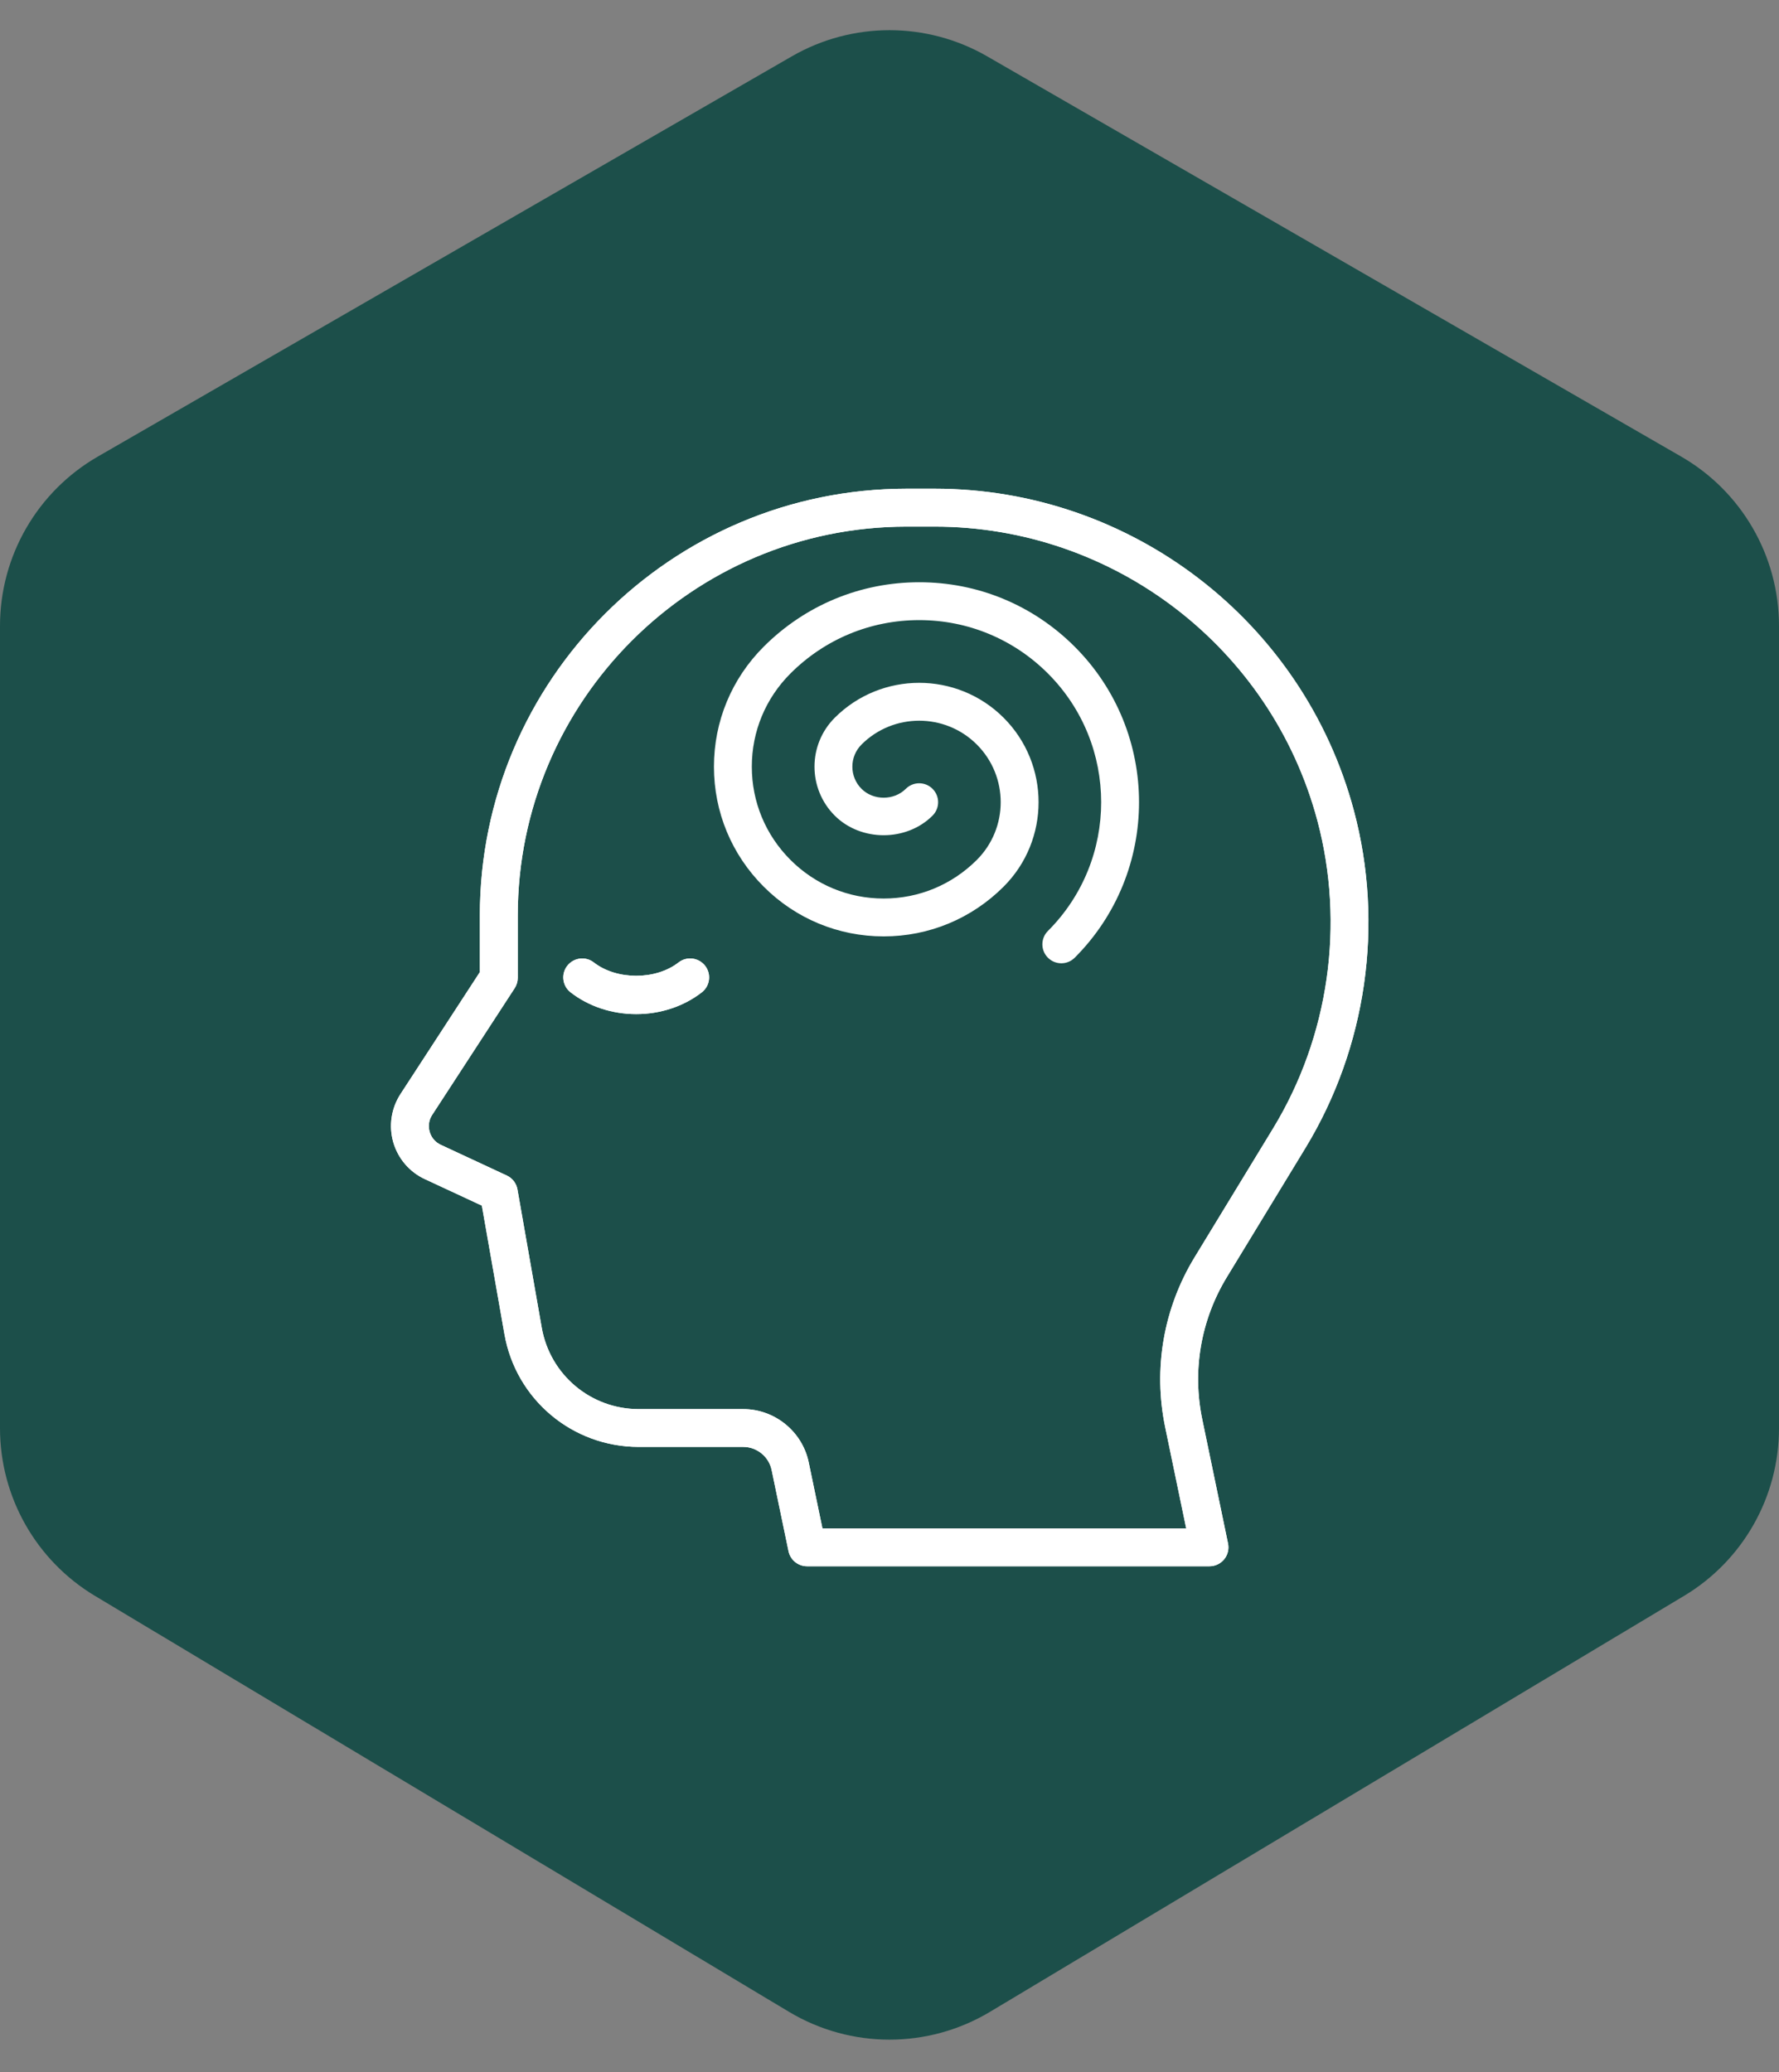
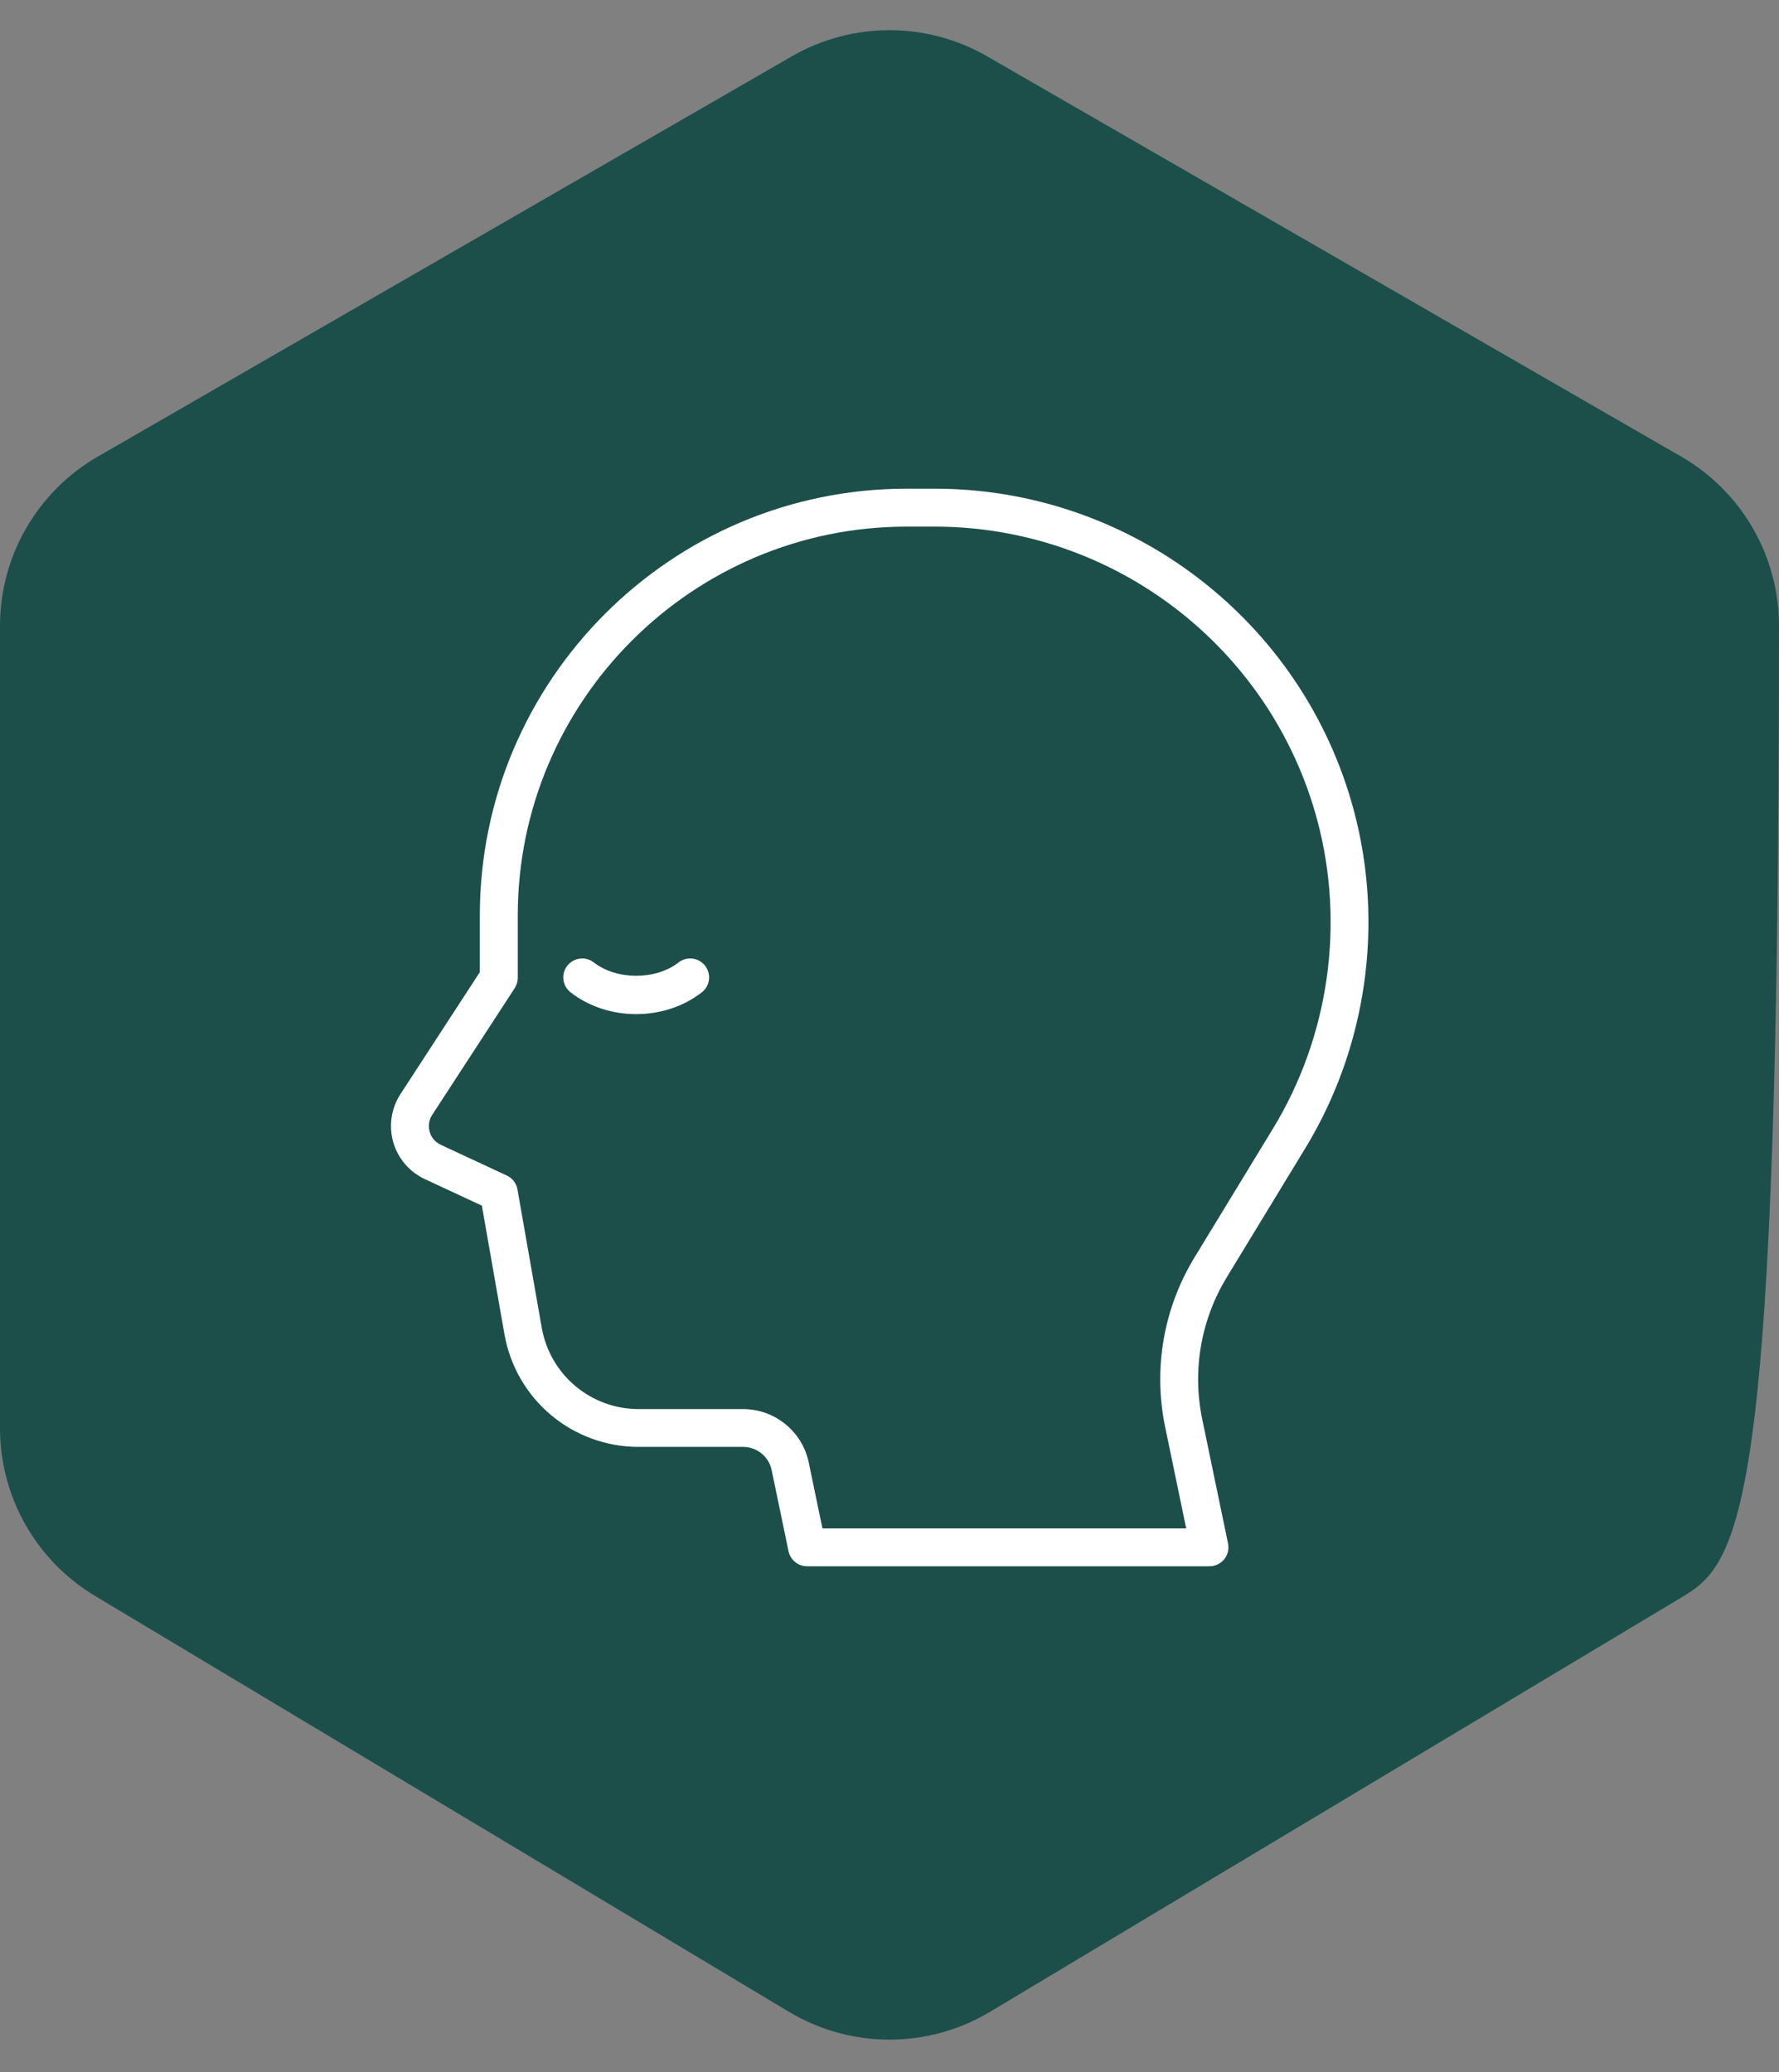
<svg xmlns="http://www.w3.org/2000/svg" width="91" height="106" viewBox="0 0 91 106" fill="none">
  <rect x="0" y="0" width="91" height="106" fill="#808080" stroke="none" />
-   <path d="M0 32.019C0 28.445 1.908 25.142 5.004 23.357L40.504 2.882C43.596 1.098 47.404 1.098 50.496 2.882L85.996 23.357C89.092 25.142 91 28.445 91 32.019V73.063C91 76.578 89.155 79.834 86.141 81.641L50.641 102.919C47.476 104.816 43.524 104.816 40.359 102.919L4.859 81.641C1.845 79.834 0 76.578 0 73.063V32.019Z" fill="#1C4F4A" />
-   <path d="M66.772 58.734C69.907 53.583 70.811 47.286 69.252 41.459C66.659 31.768 57.843 25 47.81 25H46.38C34.34 25 24.545 34.795 24.545 46.835V49.731L20.484 55.971C20.011 56.7 19.877 57.597 20.116 58.432C20.357 59.266 20.945 59.955 21.732 60.32L24.648 61.676L25.803 68.251C26.39 71.593 29.279 74.019 32.672 74.019H38.017C38.717 74.019 39.329 74.517 39.471 75.202L40.334 79.353C40.427 79.802 40.823 80.125 41.283 80.125H61.869C62.16 80.125 62.436 79.993 62.62 79.768C62.804 79.542 62.877 79.245 62.817 78.96L61.5 72.617C60.978 70.109 61.425 67.523 62.757 65.333L66.772 58.734ZM61.1 64.329C59.513 66.937 58.981 70.022 59.602 73.013L60.677 78.189H42.07L41.368 74.811C41.04 73.231 39.631 72.085 38.017 72.085H32.672C30.222 72.085 28.136 70.332 27.711 67.919L26.469 60.846C26.414 60.534 26.211 60.269 25.924 60.136L22.55 58.566C22.268 58.435 22.065 58.198 21.979 57.899C21.894 57.6 21.939 57.291 22.11 57.031L26.328 50.551C26.43 50.393 26.485 50.209 26.485 50.022V46.838C26.485 35.867 35.411 26.94 46.382 26.94H47.812C56.969 26.94 65.016 33.118 67.383 41.964C68.805 47.281 67.981 53.028 65.119 57.73L61.1 64.329ZM36.069 49.406C36.397 49.828 36.322 50.437 35.899 50.765C34.976 51.484 33.784 51.879 32.544 51.879C31.302 51.879 30.11 51.484 29.187 50.765C28.764 50.437 28.689 49.827 29.017 49.406C29.347 48.984 29.955 48.908 30.376 49.236C31.546 50.145 33.539 50.147 34.709 49.236C35.131 48.907 35.739 48.984 36.069 49.406ZM54.974 33.083C59.361 37.47 59.361 44.608 54.974 48.994C54.785 49.183 54.537 49.278 54.289 49.278C54.041 49.278 53.793 49.183 53.604 48.994C53.225 48.615 53.225 48.003 53.604 47.624C57.235 43.993 57.235 38.084 53.604 34.453C51.844 32.693 49.505 31.723 47.02 31.723C44.534 31.723 42.195 32.693 40.434 34.453C39.159 35.728 38.457 37.42 38.457 39.221C38.457 41.02 39.159 42.714 40.434 43.989C41.709 45.264 43.401 45.966 45.201 45.966C47.001 45.966 48.694 45.263 49.968 43.989C51.595 42.361 51.595 39.715 49.968 38.088C48.342 36.462 45.695 36.462 44.069 38.088C43.444 38.713 43.444 39.729 44.069 40.354C44.674 40.959 45.728 40.959 46.334 40.354C46.712 39.975 47.325 39.975 47.703 40.354C48.082 40.733 48.082 41.345 47.703 41.724C46.367 43.062 44.036 43.062 42.699 41.724C41.318 40.343 41.318 38.099 42.699 36.718C45.081 34.336 48.956 34.336 51.338 36.718C53.721 39.1 53.721 42.976 51.338 45.358C49.698 46.998 47.519 47.903 45.201 47.903C42.884 47.903 40.704 46.998 39.064 45.358C37.423 43.718 36.52 41.539 36.52 39.221C36.52 36.903 37.424 34.723 39.064 33.083C41.191 30.957 44.016 29.786 47.02 29.786C50.023 29.785 52.848 30.956 54.974 33.083Z" fill="white" />
+   <path d="M0 32.019C0 28.445 1.908 25.142 5.004 23.357L40.504 2.882C43.596 1.098 47.404 1.098 50.496 2.882L85.996 23.357C89.092 25.142 91 28.445 91 32.019C91 76.578 89.155 79.834 86.141 81.641L50.641 102.919C47.476 104.816 43.524 104.816 40.359 102.919L4.859 81.641C1.845 79.834 0 76.578 0 73.063V32.019Z" fill="#1C4F4A" />
  <path d="M66.772 58.734C69.907 53.583 70.811 47.286 69.252 41.459C66.659 31.768 57.843 25 47.81 25H46.38C34.34 25 24.545 34.795 24.545 46.835V49.731L20.484 55.971C20.011 56.7 19.877 57.597 20.116 58.432C20.357 59.266 20.945 59.955 21.732 60.32L24.648 61.676L25.803 68.251C26.39 71.593 29.279 74.019 32.672 74.019H38.017C38.717 74.019 39.329 74.517 39.471 75.202L40.334 79.353C40.427 79.802 40.823 80.125 41.283 80.125H61.869C62.16 80.125 62.436 79.993 62.62 79.768C62.804 79.542 62.877 79.245 62.817 78.96L61.5 72.617C60.978 70.109 61.425 67.523 62.757 65.333L66.772 58.734ZM61.1 64.329C59.513 66.937 58.981 70.022 59.602 73.013L60.677 78.189H42.07L41.368 74.811C41.04 73.231 39.631 72.085 38.017 72.085H32.672C30.222 72.085 28.136 70.332 27.711 67.919L26.469 60.846C26.414 60.534 26.211 60.269 25.924 60.136L22.55 58.566C22.268 58.435 22.065 58.198 21.979 57.899C21.894 57.6 21.939 57.291 22.11 57.031L26.328 50.551C26.43 50.393 26.485 50.209 26.485 50.022V46.838C26.485 35.867 35.411 26.94 46.382 26.94H47.812C56.969 26.94 65.016 33.118 67.383 41.964C68.805 47.281 67.981 53.028 65.119 57.73L61.1 64.329ZM36.069 49.406C36.397 49.828 36.322 50.437 35.899 50.765C34.976 51.484 33.784 51.879 32.544 51.879C31.302 51.879 30.11 51.484 29.187 50.765C28.764 50.437 28.689 49.827 29.017 49.406C29.347 48.984 29.955 48.908 30.376 49.236C31.546 50.145 33.539 50.147 34.709 49.236C35.131 48.907 35.739 48.984 36.069 49.406Z" fill="white" />
</svg>